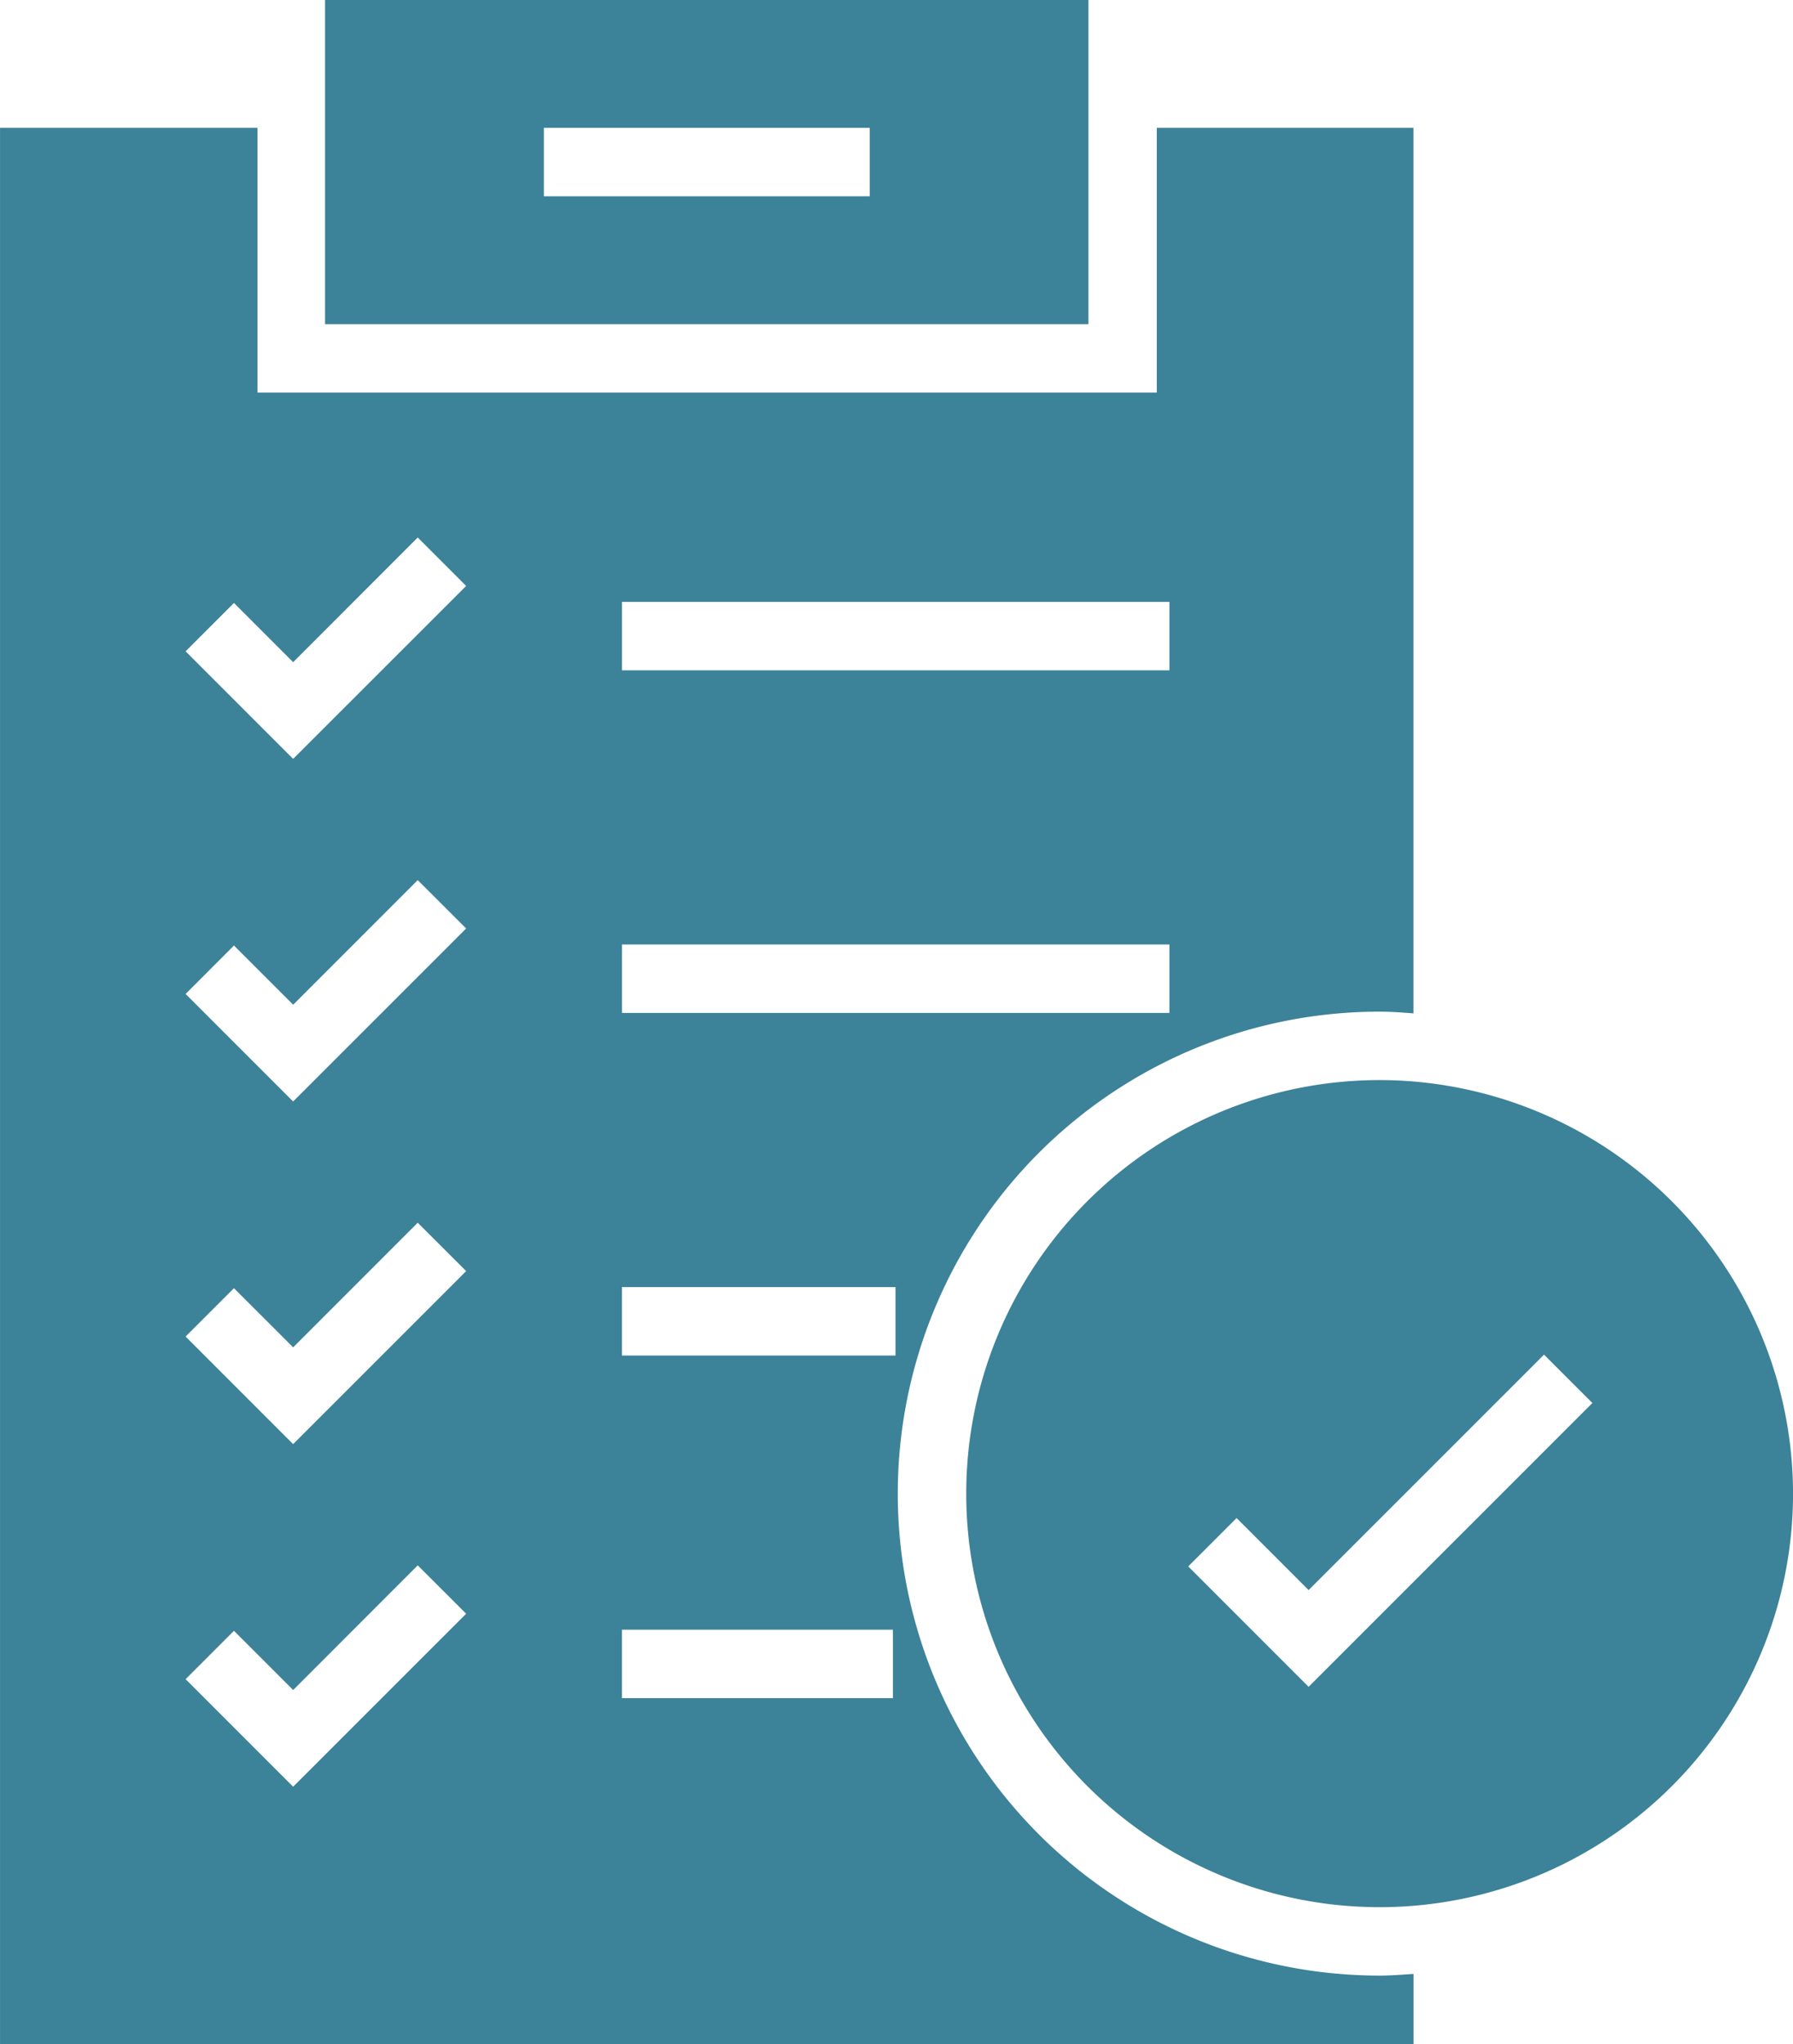
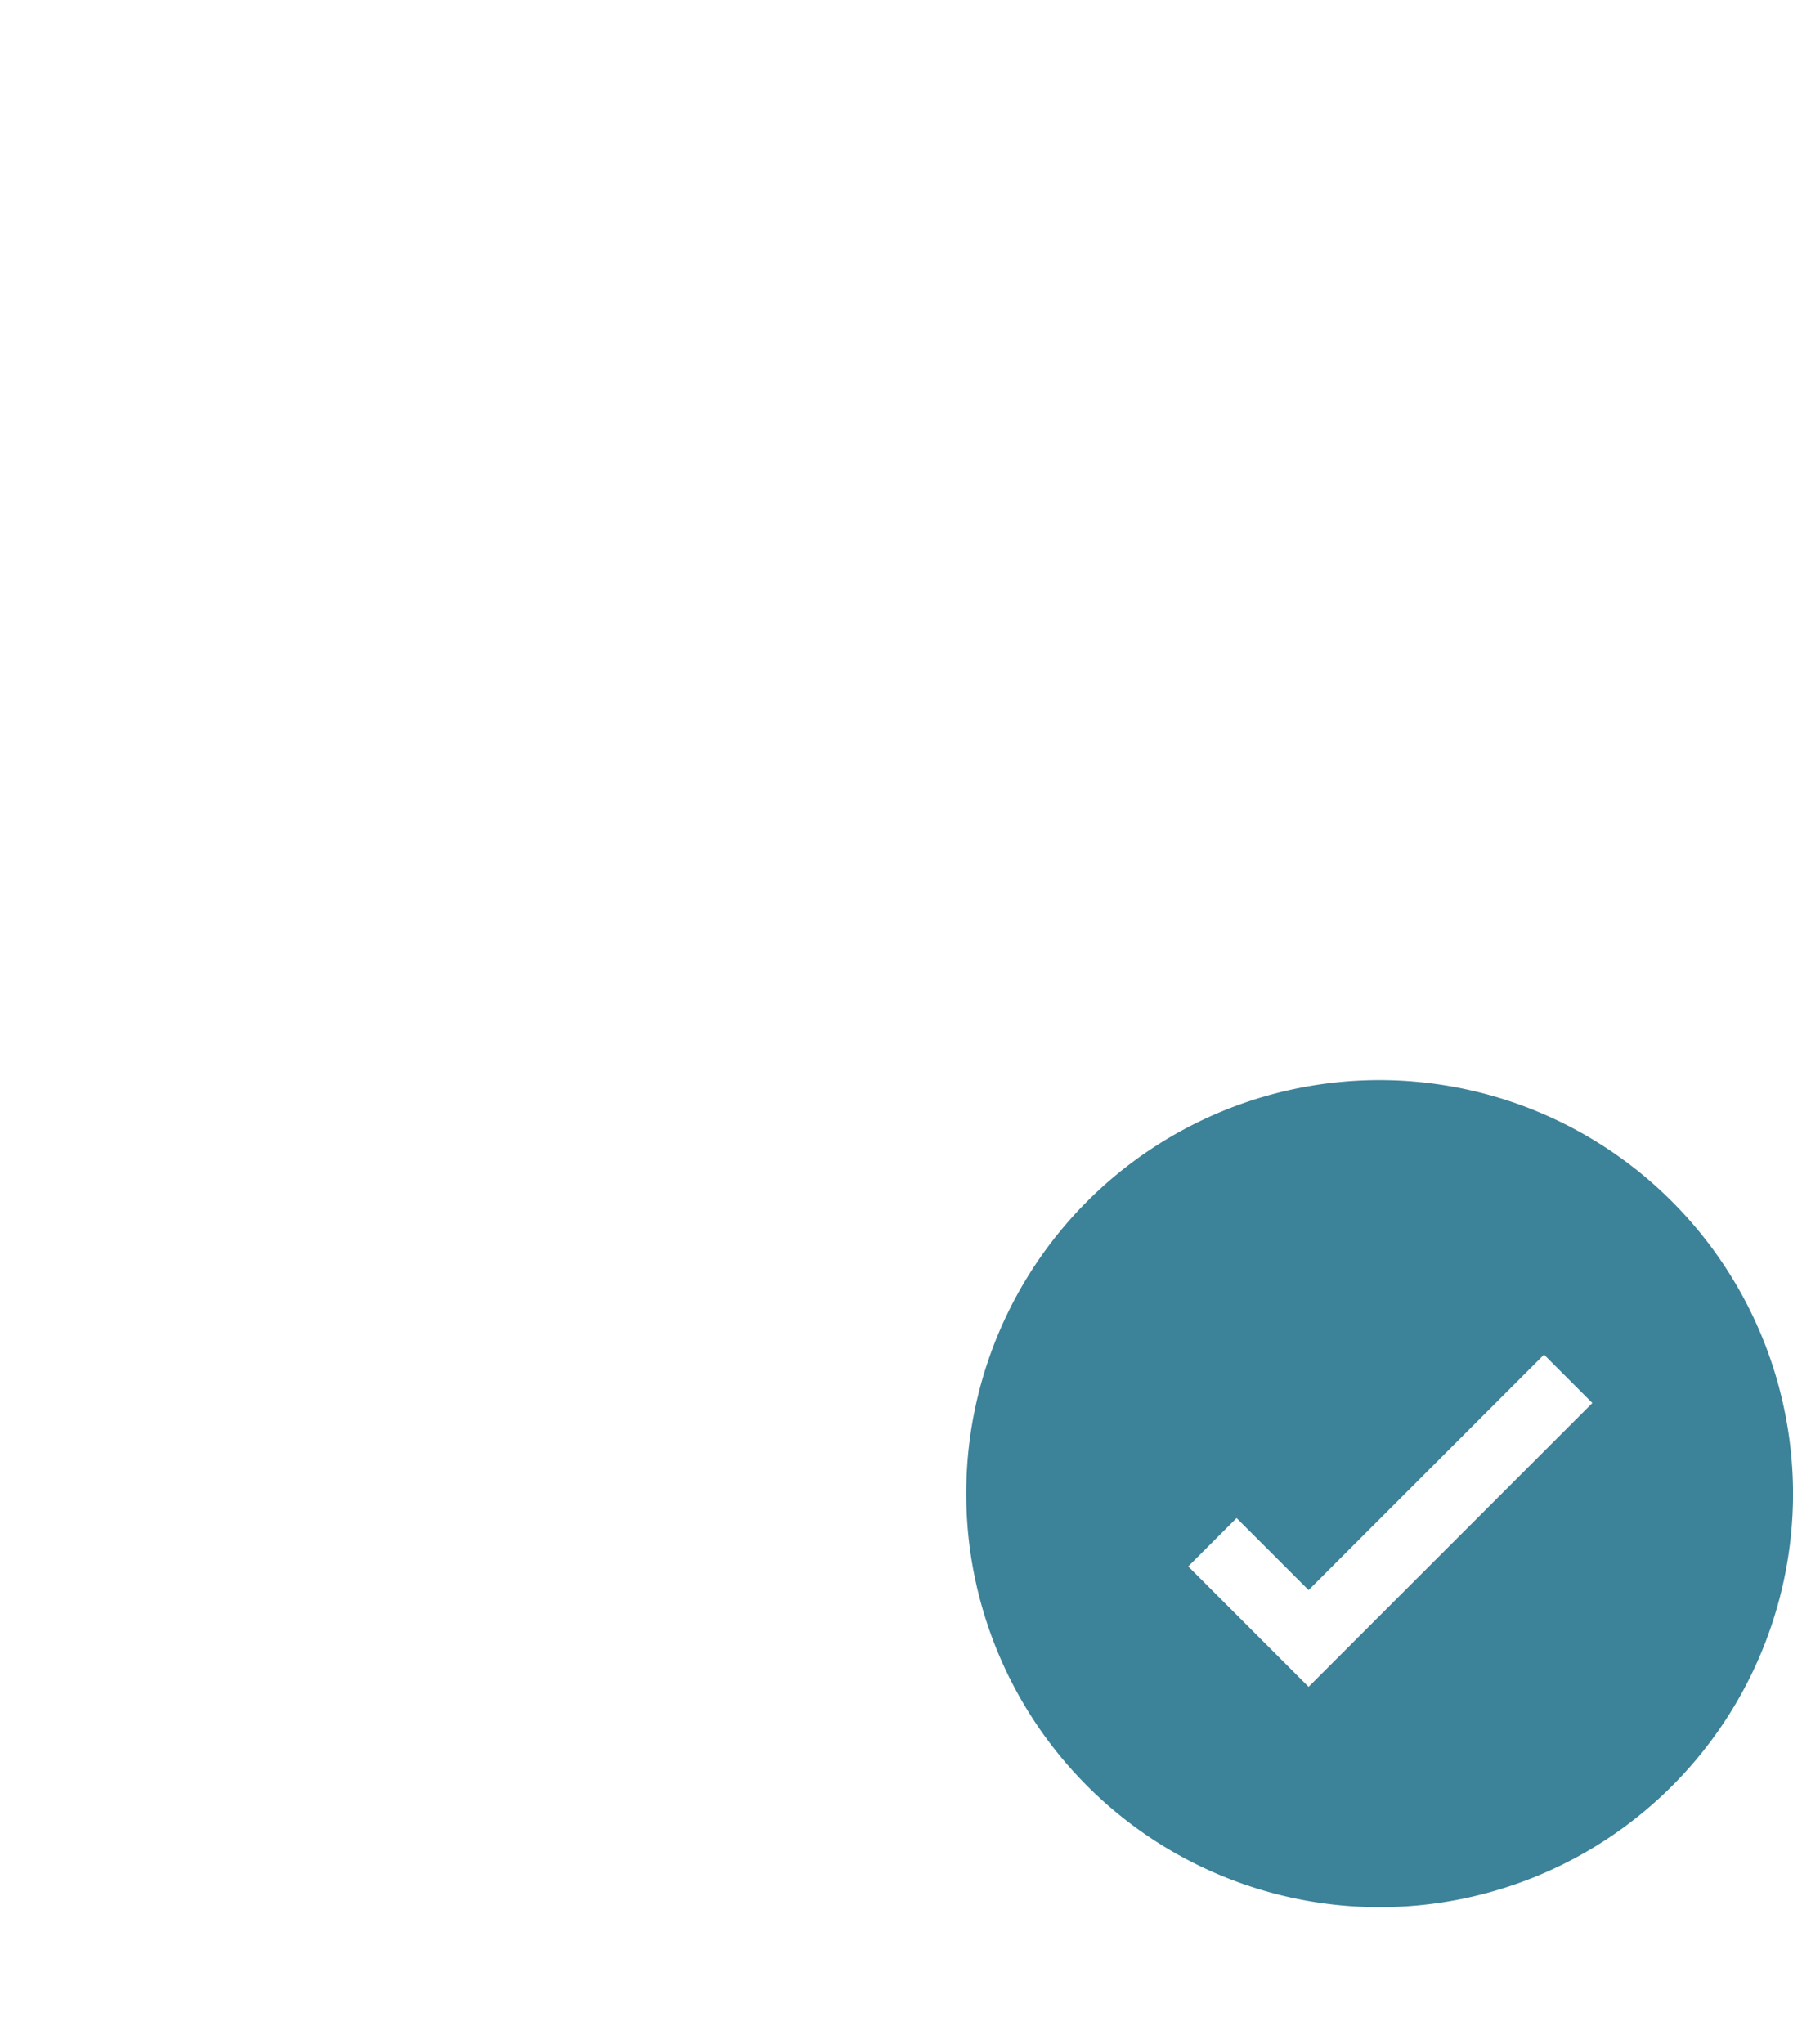
<svg xmlns="http://www.w3.org/2000/svg" width="55.026" height="62.718" viewBox="0 0 55.026 62.718">
  <g id="Groupe_287" data-name="Groupe 287" transform="translate(-101.45 -169.1)">
    <g id="Groupe_284" data-name="Groupe 284" transform="translate(131.103 202.236)">
      <path id="Tracé_202" data-name="Tracé 202" d="M129.741,186.537a12.687,12.687,0,1,0,12.687,12.687A12.7,12.7,0,0,0,129.741,186.537Zm-2.18,18.614-3.694-3.694,1.484-1.484,2.21,2.21,7.225-7.223,1.484,1.484Z" transform="translate(-117.054 -186.537)" fill="#3c8299" />
    </g>
    <g id="Groupe_285" data-name="Groupe 285" transform="translate(111.425 169.1)">
-       <path id="Tracé_203" data-name="Tracé 203" d="M106.7,169.1v9.944h23.427V169.1Zm16.715,6.022h-10v-2.1h10Z" transform="translate(-106.699 -169.1)" fill="#3c8299" />
-     </g>
+       </g>
    <g id="Groupe_286" data-name="Groupe 286" transform="translate(101.45 173.022)">
-       <path id="Tracé_204" data-name="Tracé 204" d="M143.789,227.851a14.786,14.786,0,1,1,0-29.573c.352,0,.7.028,1.039.053V171.164h-7.877v8.122h-27.6v-8.122h-7.9v58.8h43.379V227.8C144.485,227.822,144.141,227.851,143.789,227.851Zm-23.25-42.144h16.8v2.1h-16.8Zm0,10.511h16.8v2.1h-16.8Zm-10.093,25.839-3.3-3.3,1.484-1.484,1.817,1.817,3.823-3.825,1.486,1.484Zm0-10.511-3.3-3.3,1.484-1.484,1.817,1.815,3.823-3.823,1.486,1.484Zm0-10.511-3.3-3.3,1.484-1.486,1.817,1.817,3.823-3.823,1.486,1.484Zm0-10.511-3.3-3.3,1.484-1.484,1.817,1.817,3.823-3.825,1.486,1.486Zm18.408,28.815h-8.316v-2.1h8.316Zm.078-10.511h-8.394v-2.1h8.394Z" transform="translate(-101.45 -171.164)" fill="#3c8299" />
-     </g>
+       </g>
  </g>
</svg>